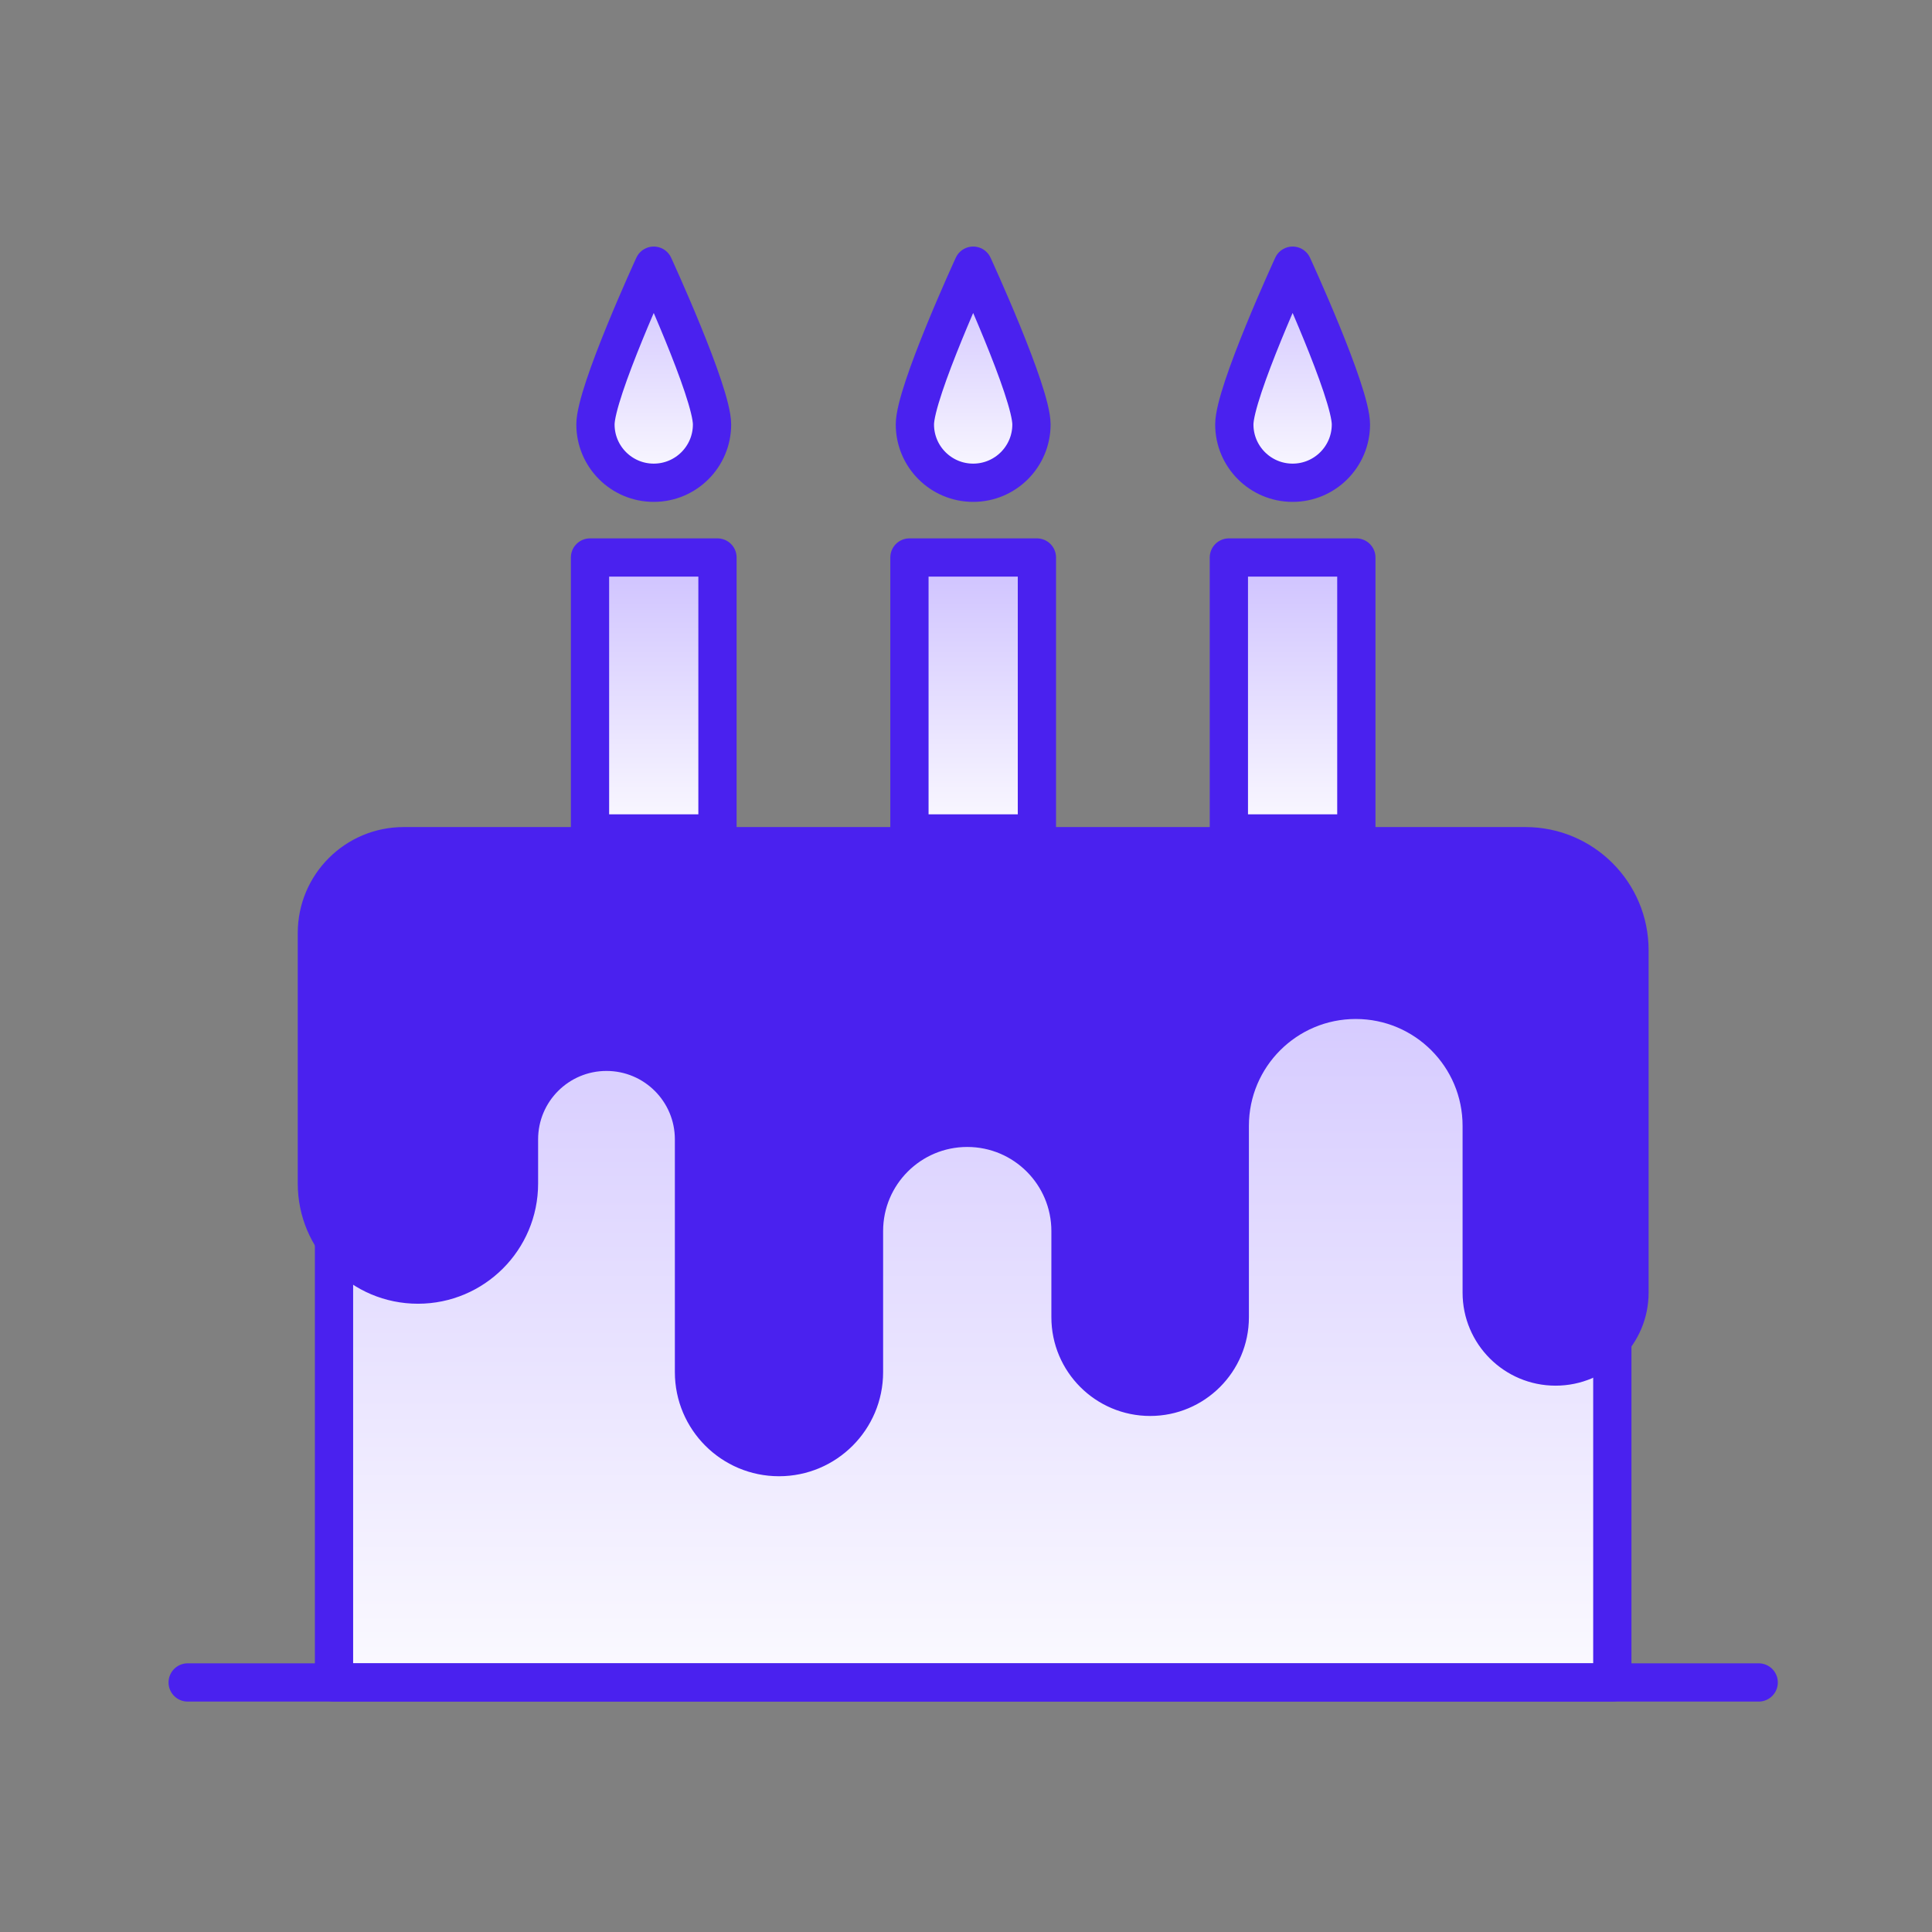
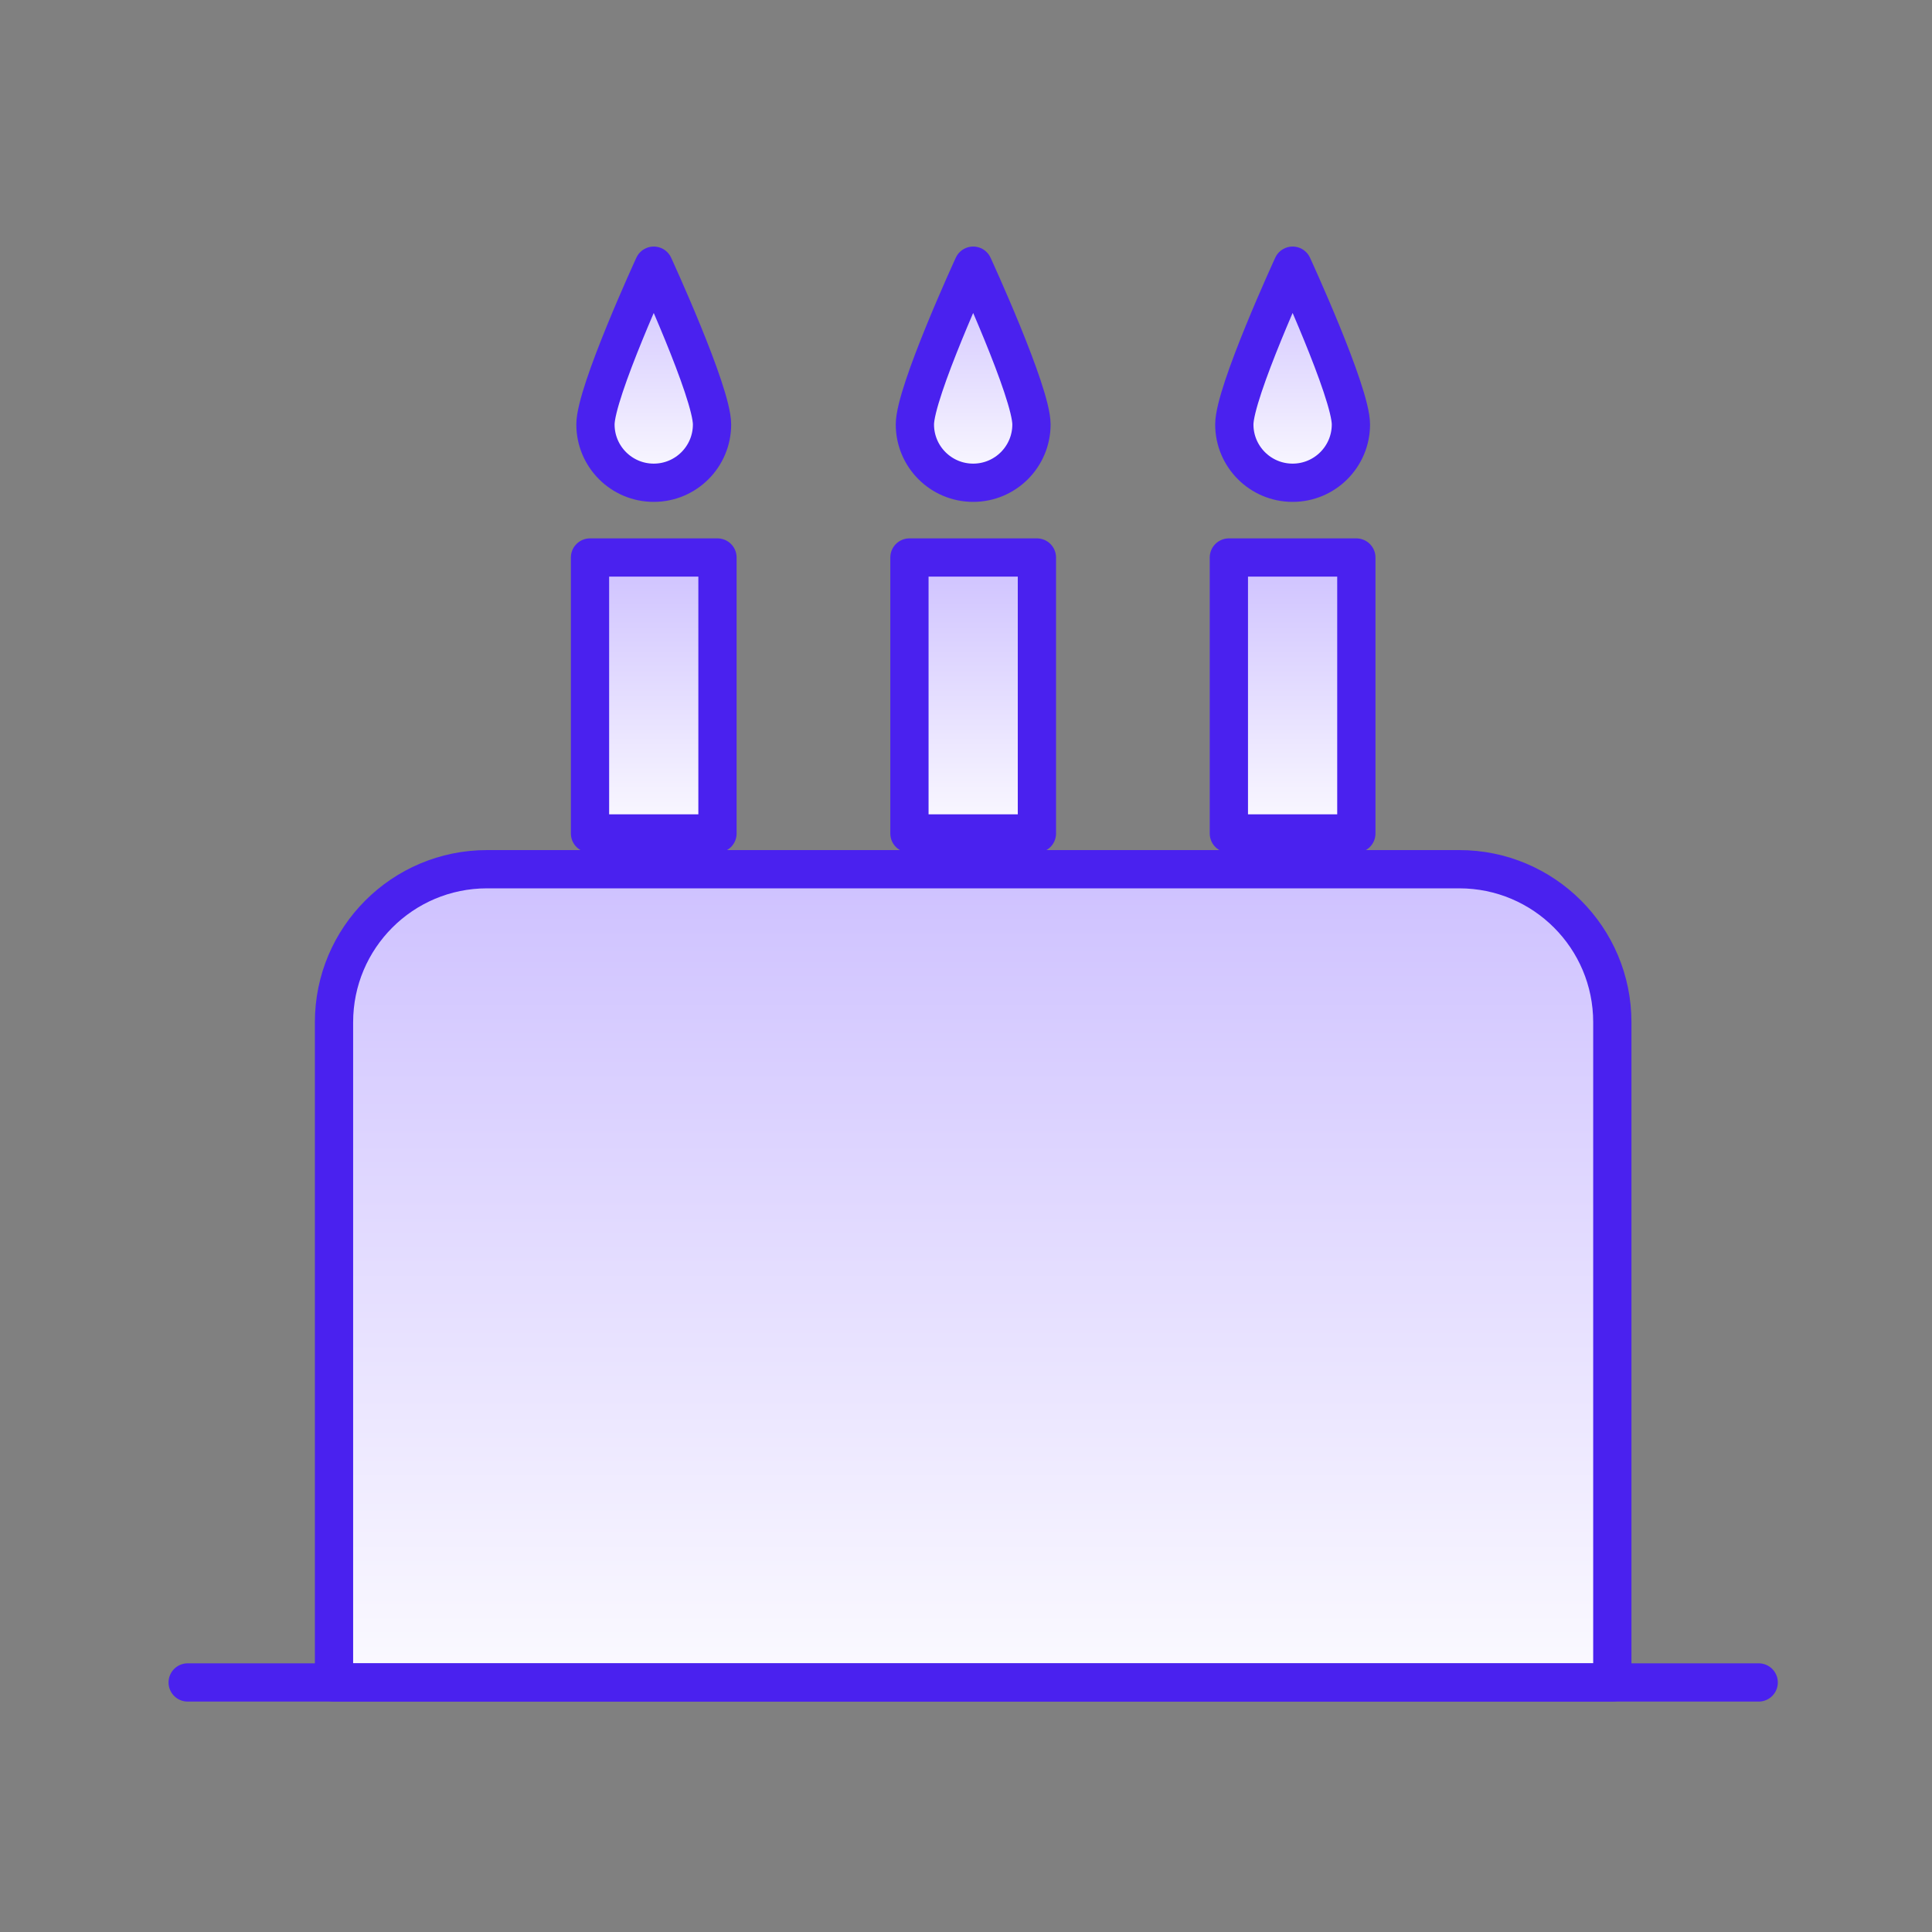
<svg xmlns="http://www.w3.org/2000/svg" width="101" height="101" viewBox="0 0 101 101" fill="none">
  <rect x="0" y="0" width="101" height="101" fill="#808080" stroke="none" />
  <path d="M17.461 53.44C17.461 49.021 21.043 45.44 25.461 45.44H76.288C80.706 45.44 84.288 49.021 84.288 53.44V87.954H17.461V53.44Z" fill="url(#paint0_linear_6762_217072)" stroke="#4A21EF" stroke-width="2" stroke-linecap="round" stroke-linejoin="round" />
-   <path d="M16.066 48.773C16.066 45.992 18.321 43.737 21.102 43.737H79.748C83.027 43.737 85.685 46.395 85.685 49.675V67.576C85.685 69.986 83.732 71.939 81.322 71.939C78.913 71.939 76.96 69.986 76.96 67.576V58.855C76.96 55.494 74.236 52.77 70.875 52.77C67.515 52.77 64.79 55.494 64.79 58.855V68.859C64.79 71.435 62.702 73.523 60.127 73.523C57.551 73.523 55.463 71.435 55.463 68.859V64.358C55.463 61.653 53.27 59.46 50.565 59.46C47.86 59.46 45.667 61.653 45.667 64.358V71.73C45.667 74.46 43.454 76.674 40.724 76.674C37.993 76.674 35.78 74.46 35.78 71.73V59.561C35.78 57.31 33.956 55.486 31.705 55.486C29.455 55.486 27.631 57.31 27.631 59.561V61.873C27.631 65.067 25.042 67.656 21.849 67.656C18.655 67.656 16.066 65.067 16.066 61.873V48.773Z" fill="#4A21EF" stroke="#4A21EF" />
  <path d="M9.811 87.954H91.94" stroke="#4A21EF" stroke-width="2" stroke-linecap="round" stroke-linejoin="round" />
  <rect x="47.543" y="29.145" width="6.664" height="14.427" fill="url(#paint1_linear_6762_217072)" stroke="#4A21EF" stroke-width="2" stroke-linecap="round" stroke-linejoin="round" />
  <rect x="64.242" y="29.145" width="6.664" height="14.427" fill="url(#paint2_linear_6762_217072)" stroke="#4A21EF" stroke-width="2" stroke-linecap="round" stroke-linejoin="round" />
  <rect x="30.844" y="29.145" width="6.664" height="14.427" fill="url(#paint3_linear_6762_217072)" stroke="#4A21EF" stroke-width="2" stroke-linecap="round" stroke-linejoin="round" />
  <path d="M53.922 22.189C53.922 23.872 52.558 25.237 50.875 25.237C49.192 25.237 47.828 23.872 47.828 22.189C47.828 20.507 50.875 13.889 50.875 13.889C50.875 13.889 53.922 20.507 53.922 22.189Z" fill="url(#paint4_linear_6762_217072)" stroke="#4A21EF" stroke-width="2" stroke-linecap="round" stroke-linejoin="round" />
  <path d="M70.622 22.189C70.622 23.872 69.257 25.237 67.575 25.237C65.892 25.237 64.527 23.872 64.527 22.189C64.527 20.507 67.575 13.889 67.575 13.889C67.575 13.889 70.622 20.507 70.622 22.189Z" fill="url(#paint5_linear_6762_217072)" stroke="#4A21EF" stroke-width="2" stroke-linecap="round" stroke-linejoin="round" />
  <path d="M37.223 22.189C37.223 23.872 35.859 25.237 34.176 25.237C32.493 25.237 31.129 23.872 31.129 22.189C31.129 20.507 34.176 13.889 34.176 13.889C34.176 13.889 37.223 20.507 37.223 22.189Z" fill="url(#paint6_linear_6762_217072)" stroke="#4A21EF" stroke-width="2" stroke-linecap="round" stroke-linejoin="round" />
  <defs>
    <linearGradient id="paint0_linear_6762_217072" x1="50.874" y1="45.44" x2="50.874" y2="87.954" gradientUnits="userSpaceOnUse">
      <stop stop-color="#CEC1FF" />
      <stop offset="1" stop-color="#FBFAFF" />
    </linearGradient>
    <linearGradient id="paint1_linear_6762_217072" x1="50.875" y1="29.145" x2="50.875" y2="43.573" gradientUnits="userSpaceOnUse">
      <stop stop-color="#CEC1FF" />
      <stop offset="1" stop-color="#FBFAFF" />
    </linearGradient>
    <linearGradient id="paint2_linear_6762_217072" x1="67.574" y1="29.145" x2="67.574" y2="43.573" gradientUnits="userSpaceOnUse">
      <stop stop-color="#CEC1FF" />
      <stop offset="1" stop-color="#FBFAFF" />
    </linearGradient>
    <linearGradient id="paint3_linear_6762_217072" x1="34.176" y1="29.145" x2="34.176" y2="43.573" gradientUnits="userSpaceOnUse">
      <stop stop-color="#CEC1FF" />
      <stop offset="1" stop-color="#FBFAFF" />
    </linearGradient>
    <linearGradient id="paint4_linear_6762_217072" x1="50.875" y1="13.889" x2="50.875" y2="25.237" gradientUnits="userSpaceOnUse">
      <stop stop-color="#CEC1FF" />
      <stop offset="1" stop-color="#FBFAFF" />
    </linearGradient>
    <linearGradient id="paint5_linear_6762_217072" x1="67.575" y1="13.889" x2="67.575" y2="25.237" gradientUnits="userSpaceOnUse">
      <stop stop-color="#CEC1FF" />
      <stop offset="1" stop-color="#FBFAFF" />
    </linearGradient>
    <linearGradient id="paint6_linear_6762_217072" x1="34.176" y1="13.889" x2="34.176" y2="25.237" gradientUnits="userSpaceOnUse">
      <stop stop-color="#CEC1FF" />
      <stop offset="1" stop-color="#FBFAFF" />
    </linearGradient>
  </defs>
</svg>